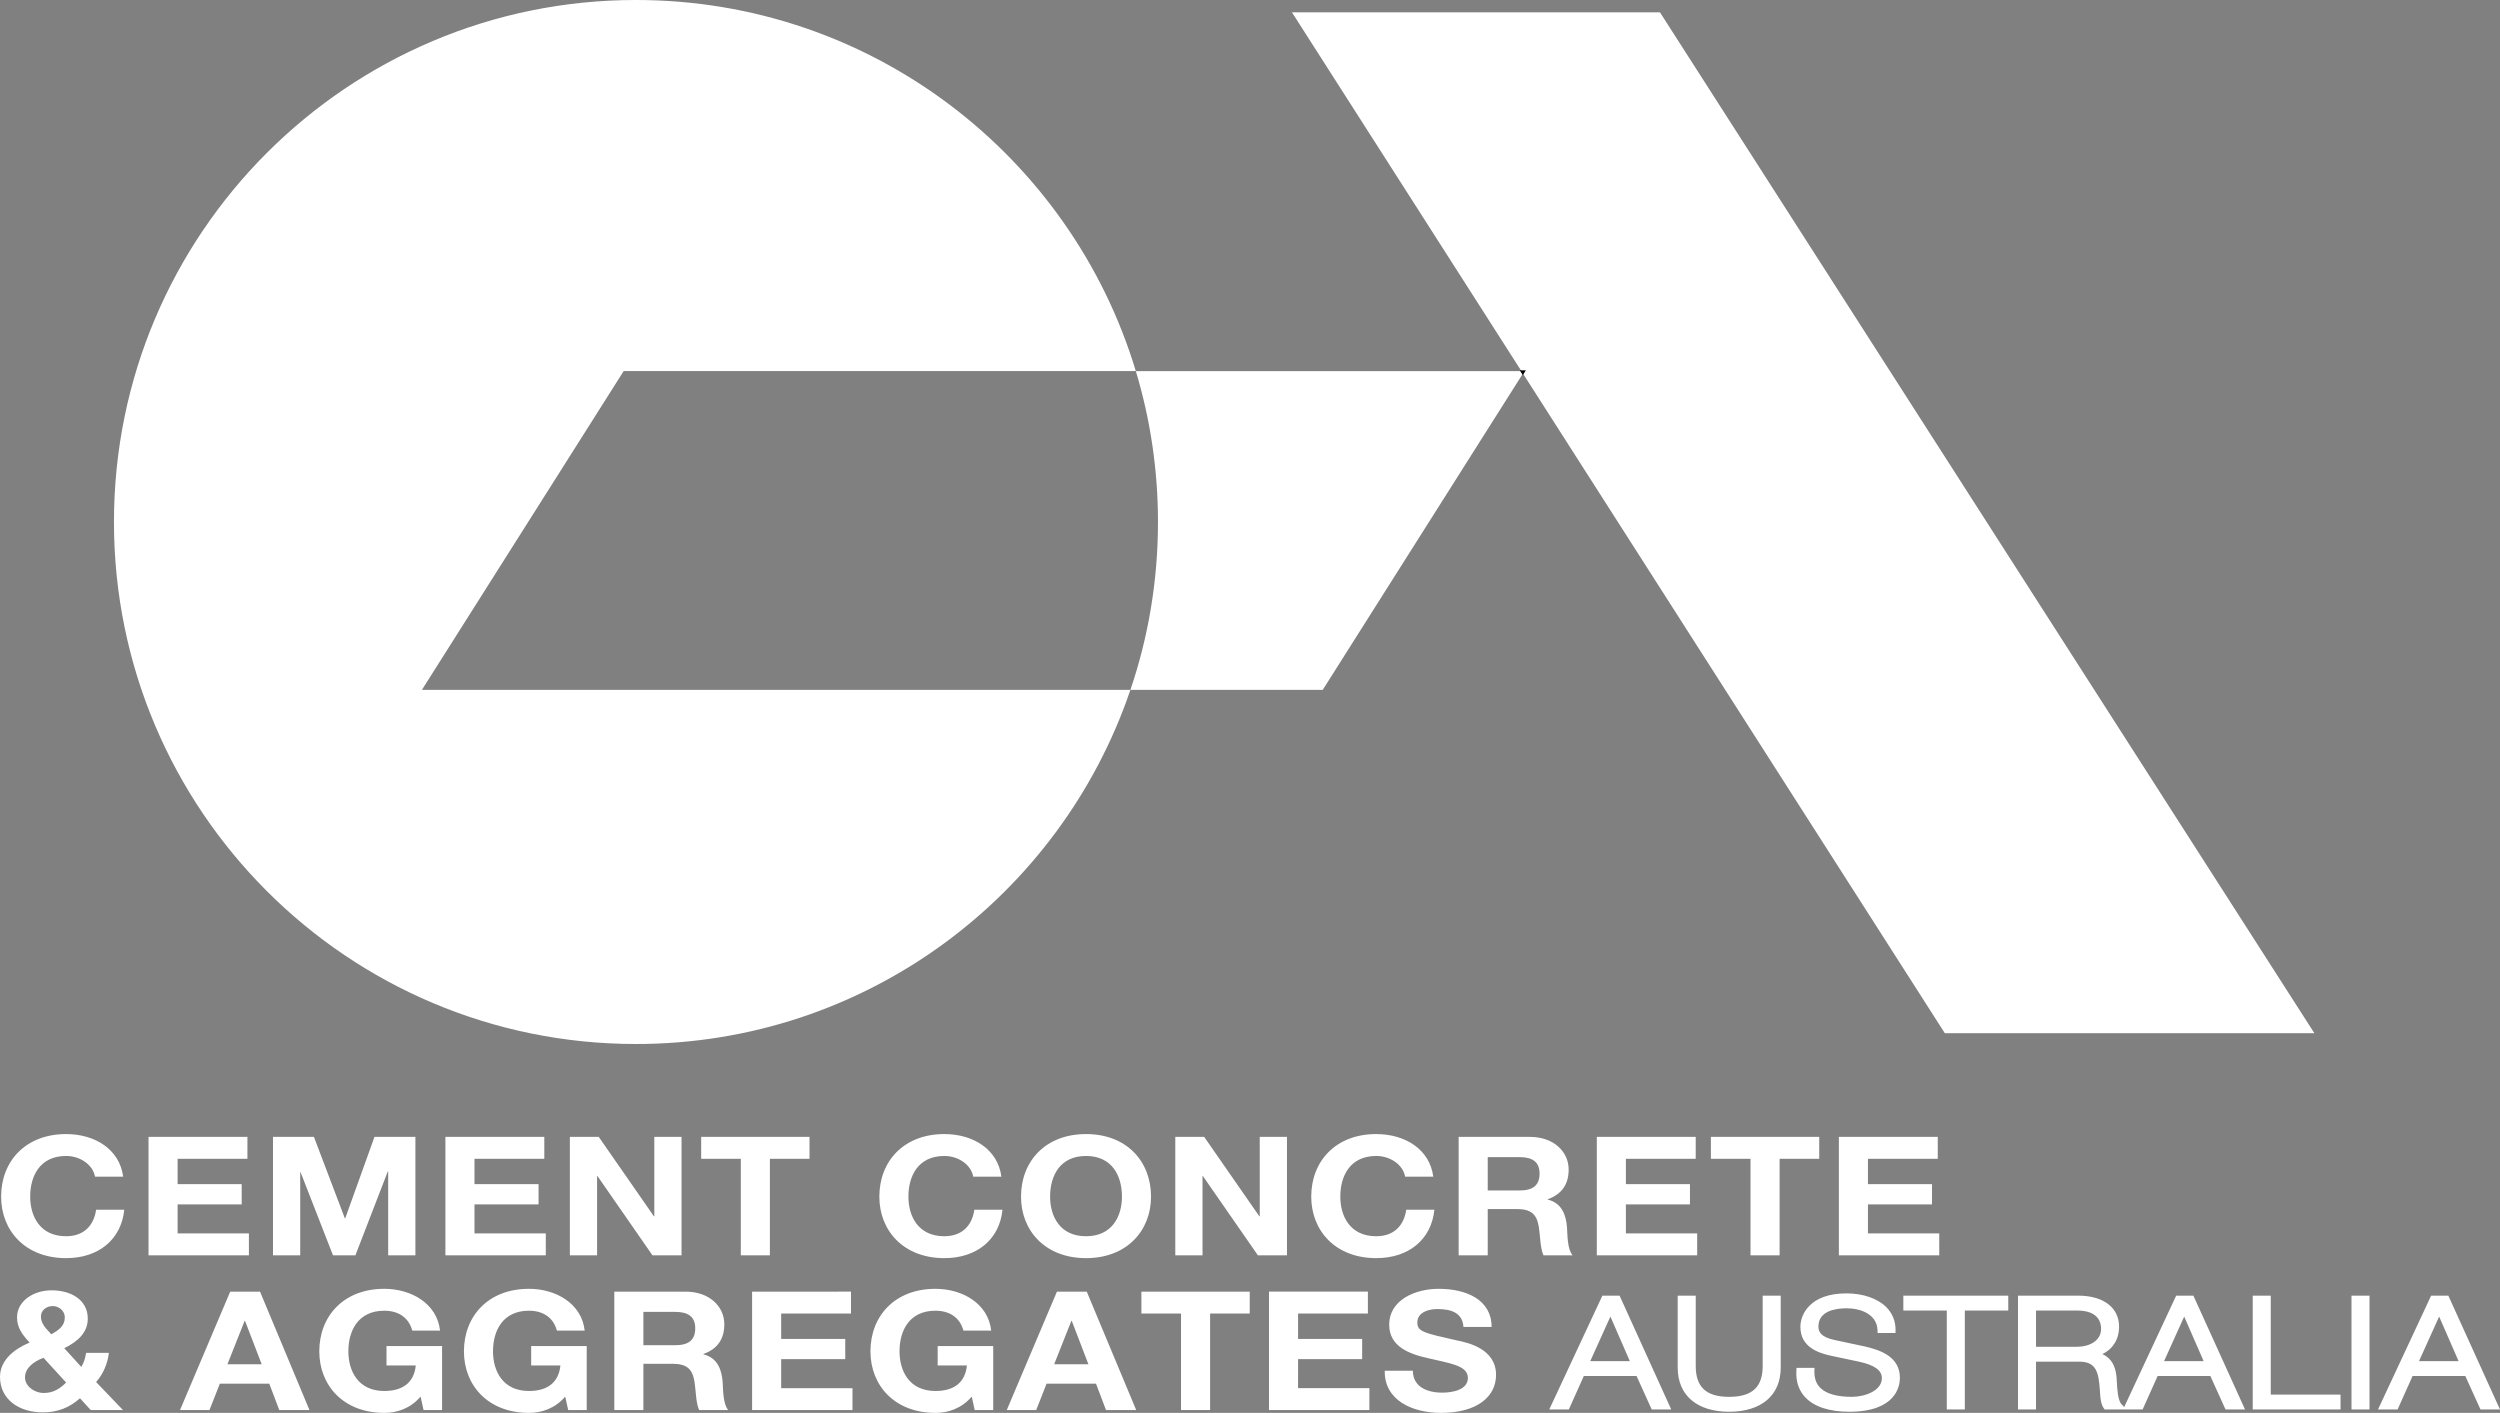
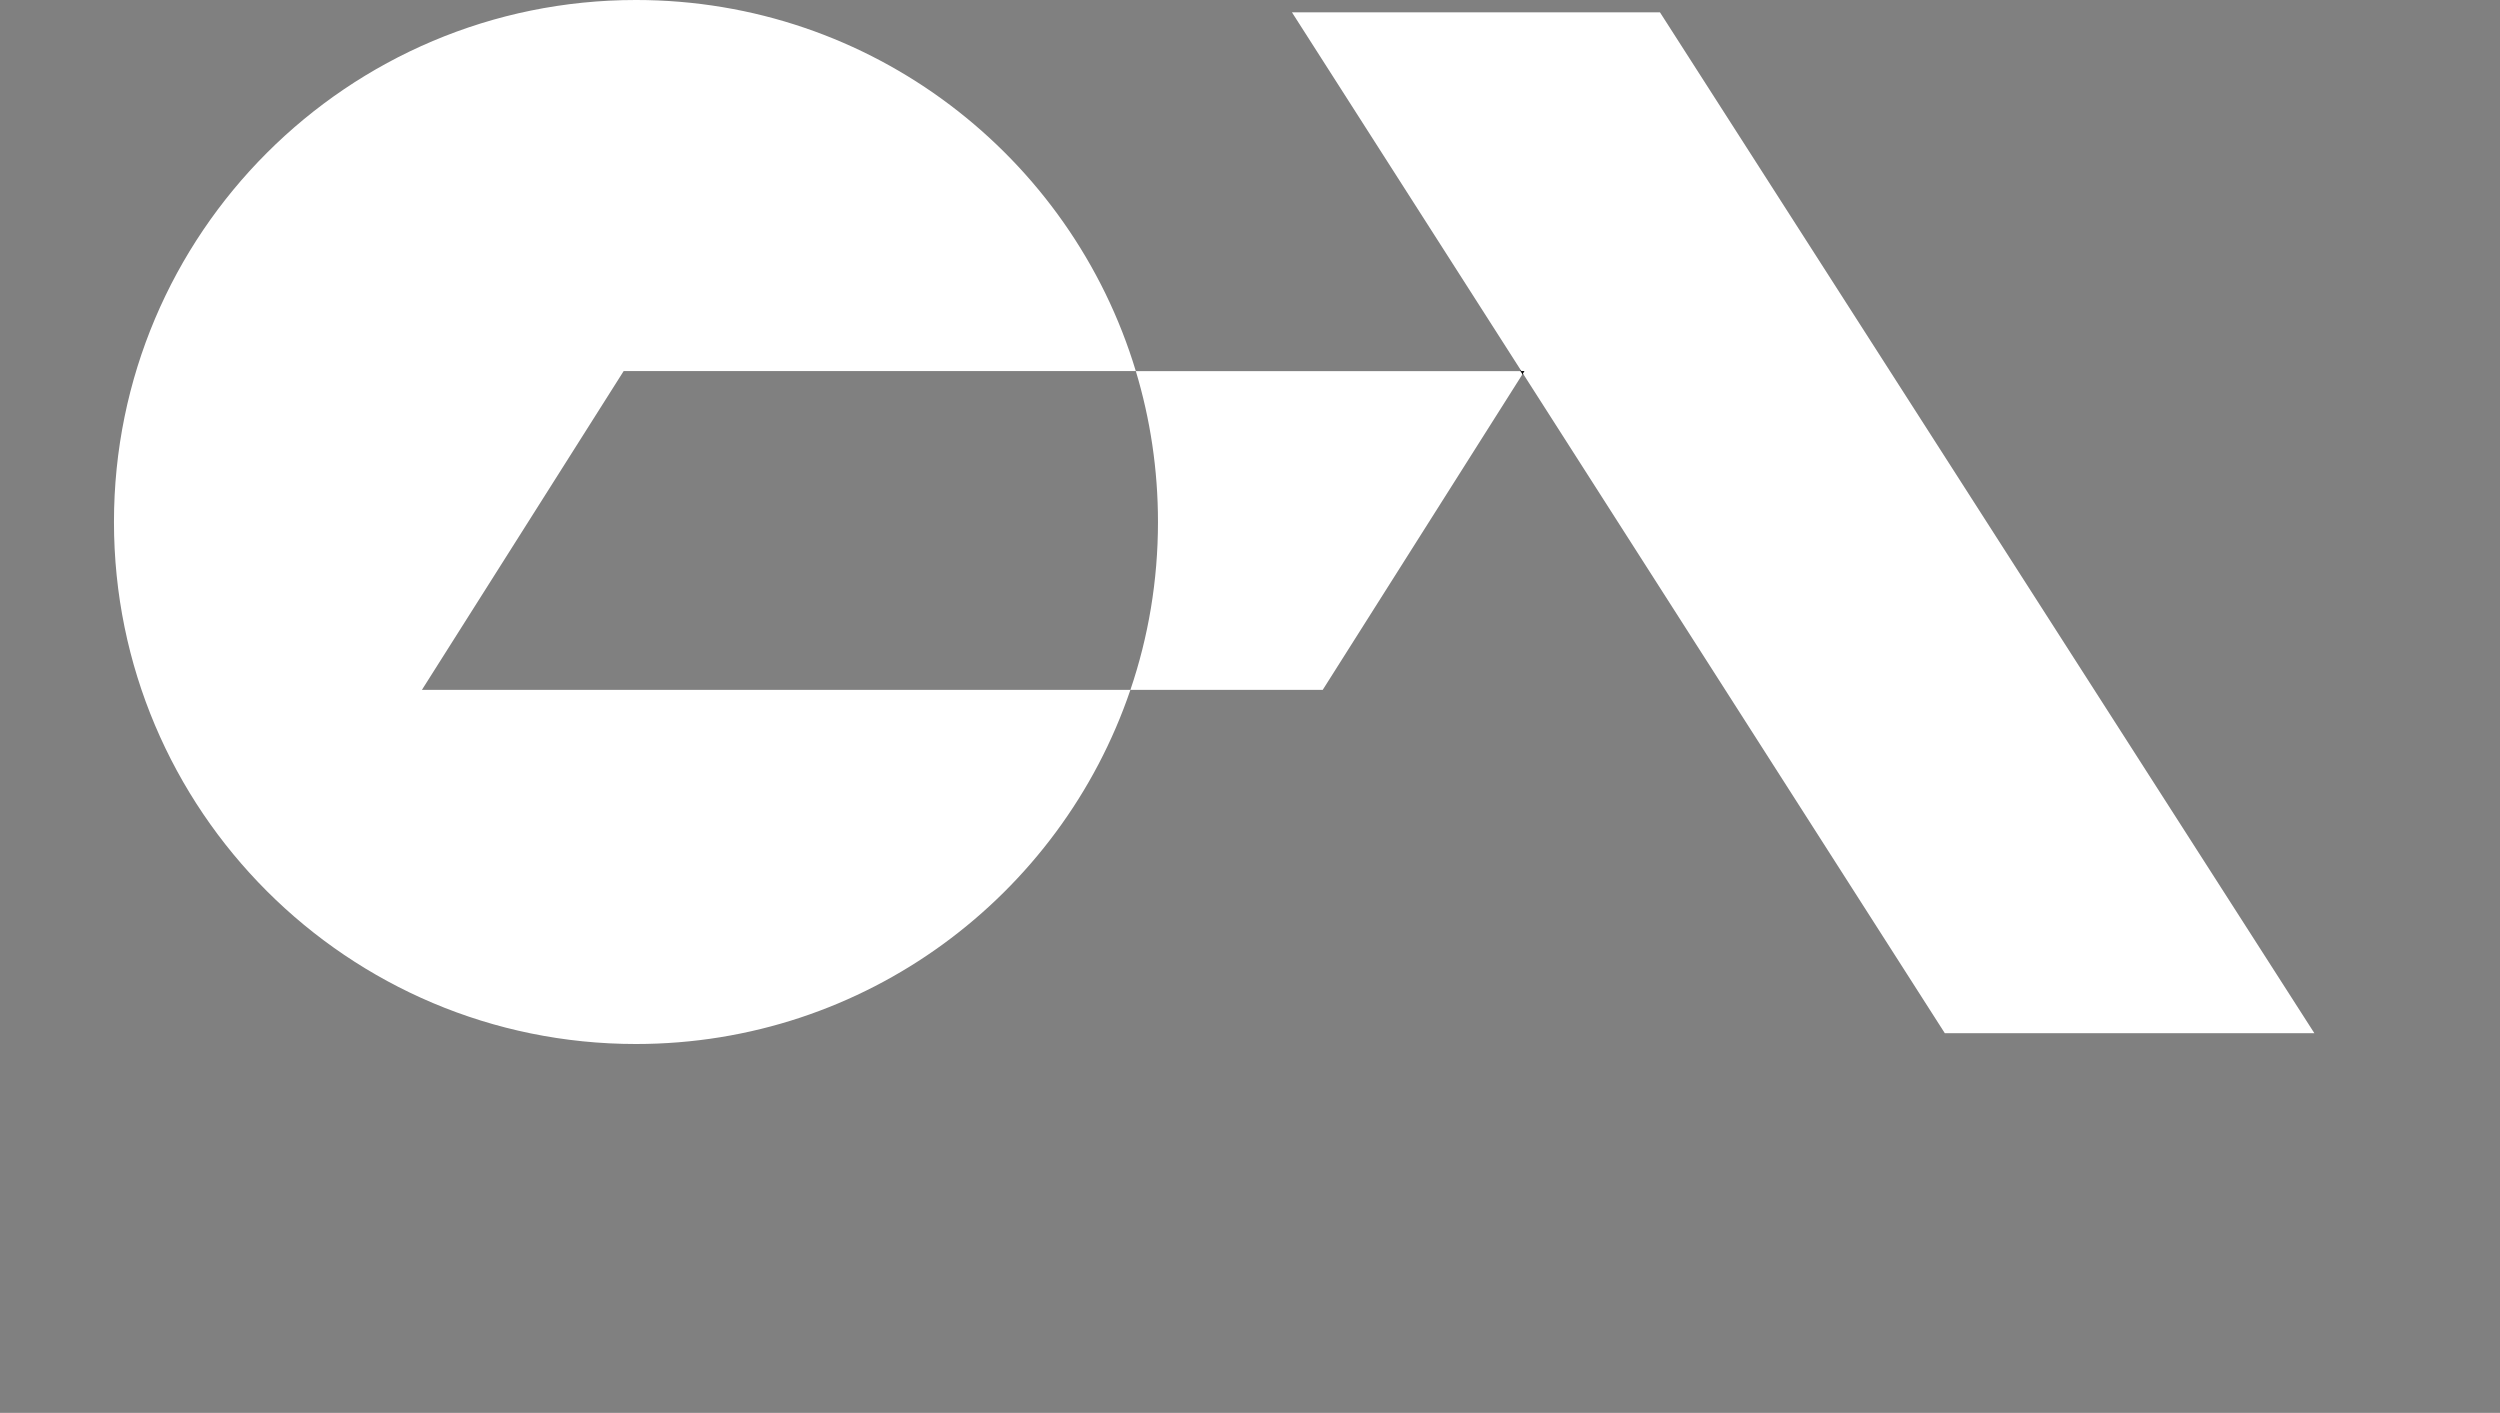
<svg xmlns="http://www.w3.org/2000/svg" viewBox="0 0 1623.554 917.555">
  <rect x="0" y="0" width="1623.554" height="917.555" fill="#808080" stroke="none" />
  <g fill="#FFF">
-     <path d="M42.937 802.842c-16.958 0-23.333-12.926-23.333-25.743 0-13.464 6.374-26.39 23.333-26.39 9.261 0 17.439 5.816 18.762 13.464H79.98c-2.285-17.772-18.281-27.682-37.043-27.682-26.459 0-42.215 17.772-42.215 40.607 0 22.188 15.755 39.961 42.215 39.961 21.167 0 35.84-12.171 37.765-31.452H62.42c-1.443 10.234-7.938 17.235-19.483 17.235zM161.646 801.011h-46.304v-18.85h41.614v-13.14h-41.614V752.54h45.342v-14.218H96.46v76.907h65.186zM194.963 761.265h.241l21.047 53.964h14.553l21.047-54.502h.241v54.502h17.679v-76.907h-26.579l-19.003 52.887h-.24l-20.085-52.887h-26.58v76.907h17.679zM354.445 801.011h-46.303v-18.85h41.613v-13.14h-41.613V752.54h45.341v-14.218h-64.224v76.907h65.186zM442.606 815.229v-76.907h-17.68v51.594h-.24l-35.841-51.594h-18.762v76.907h17.68v-51.487h.24l35.721 51.487zM499.978 815.229V752.54h25.738v-14.218h-70.358v14.218h25.738v62.689zM613.276 802.842c-16.958 0-23.333-12.926-23.333-25.743 0-13.464 6.375-26.39 23.333-26.39 9.261 0 17.439 5.816 18.762 13.464h18.281c-2.285-17.772-18.281-27.682-37.043-27.682-26.459 0-42.215 17.772-42.215 40.607 0 22.188 15.755 39.961 42.215 39.961 21.167 0 35.84-12.171 37.765-31.452H632.76c-1.444 10.234-7.938 17.235-19.484 17.235zM705.286 817.06c26.459 0 42.214-17.772 42.214-39.961 0-22.835-15.755-40.607-42.214-40.607-26.459 0-42.215 17.772-42.215 40.607 0 22.188 15.755 39.961 42.215 39.961zm0-66.351c16.958 0 23.332 12.926 23.332 26.39 0 12.817-6.374 25.743-23.332 25.743s-23.333-12.926-23.333-25.743c0-13.464 6.375-26.39 23.333-26.39zM835.782 738.322h-17.679v51.594h-.241l-35.841-51.594H763.26v76.907h17.679v-51.487h.241l35.72 51.487h18.882zM931.52 785.607h-18.281c-1.443 10.233-7.938 17.234-19.483 17.234-16.958 0-23.333-12.926-23.333-25.743 0-13.464 6.374-26.39 23.333-26.39 9.261 0 17.439 5.816 18.762 13.464h18.281c-2.285-17.772-18.281-27.682-37.043-27.682-26.459 0-42.215 17.772-42.215 40.607 0 22.188 15.755 39.961 42.215 39.961 21.167.002 35.84-12.169 37.764-31.451zM1017.637 797.025c-.602-7.863-3.247-15.727-12.508-17.988v-.215c9.621-3.447 13.591-10.233 13.591-19.28 0-11.634-9.742-21.22-25.137-21.22h-46.304v76.906h18.882v-30.052h18.883c9.501 0 12.989 3.555 14.312 11.633.963 6.14.843 13.572 3.007 18.419h18.883c-3.489-4.201-3.248-13.356-3.609-18.203zm-30.789-23.912h-20.687v-21.65h20.687c8.539 0 12.989 3.231 12.989 10.664 0 7.755-4.45 10.986-12.989 10.986zM1102.188 801.011h-46.303v-18.85h41.613v-13.14h-41.613V752.54h45.342v-14.218h-64.224v76.907h65.185zM1136.829 815.229h18.883V752.54h25.737v-14.218h-70.357v14.218h25.737zM1259.386 801.011h-46.304v-18.85h41.613v-13.14h-41.613V752.54h45.342v-14.218H1194.2v76.907h65.186zM70.719 878.563H55.925c-.481 3.123-1.323 6.247-3.127 9.155l-11.065-12.172c8.66-4.2 15.274-10.125 15.274-19.173 0-12.063-10.583-18.418-23.573-18.418-11.546 0-22.37 6.894-22.37 17.557 0 6.786 3.488 11.31 8.178 16.372C9.141 876.086 0 883.41 0 894.182c0 14.541 12.268 23.05 27.782 23.05 9.742 0 17.319-3.123 24.174-9.155l6.976 7.647h20.927L62.42 897.521c4.811-5.494 7.457-12.064 8.299-18.958zm-36.442-30.375c4.209 0 7.817 3.339 7.817 7.324 0 5.601-3.969 8.294-8.779 10.986-3.248-3.554-6.735-6.678-6.735-11.524 0-3.985 3.487-6.786 7.697-6.786zm-5.773 56.441c-6.375 0-12.268-4.523-12.268-10.124 0-6.248 5.893-10.448 12.027-12.711l14.673 16.05c-3.969 3.985-8.298 6.785-14.432 6.785zM149.5 838.817l-32.593 76.906h19.123l6.735-17.126h32.112l6.495 17.126h19.604l-32.112-76.906H149.5zm-1.804 47.178l11.185-28.221h.241l10.824 28.221h-22.25zM251.011 886.749h19.003c-1.083 10.771-8.058 16.588-20.446 16.588-16.958 0-23.333-12.926-23.333-25.743 0-13.464 6.375-26.39 23.333-26.39 9.02 0 15.875 4.309 18.161 12.926h18.041c-1.924-17.558-18.642-27.144-36.201-27.144-26.459 0-42.215 17.772-42.215 40.607 0 22.188 15.755 39.961 42.215 39.961 8.298 0 16.837-2.801 23.573-10.556l1.924 8.725h12.027v-41.577h-36.081v12.603zM344.944 886.749h19.003c-1.083 10.771-8.058 16.588-20.446 16.588-16.958 0-23.333-12.926-23.333-25.743 0-13.464 6.374-26.39 23.333-26.39 9.02 0 15.875 4.309 18.161 12.926h18.041c-1.924-17.558-18.642-27.144-36.201-27.144-26.459 0-42.215 17.772-42.215 40.607 0 22.188 15.755 39.961 42.215 39.961 8.298 0 16.837-2.801 23.573-10.556l1.924 8.725h12.027v-41.577h-36.081v12.603zM456.797 879.532v-.215c9.622-3.447 13.59-10.233 13.59-19.28 0-11.634-9.742-21.22-25.136-21.22h-46.304v76.906h18.882v-30.052h18.882c9.501 0 12.989 3.555 14.312 11.633.962 6.14.842 13.572 3.007 18.419h18.882c-3.488-4.201-3.248-13.356-3.608-18.203-.6-7.863-3.246-15.726-12.507-17.988zm-18.281-5.924H417.83v-21.65h20.686c8.54 0 12.989 3.231 12.989 10.664 0 7.755-4.45 10.986-12.989 10.986zM507.312 882.656h41.614v-13.14h-41.614v-16.481h45.342v-14.218H488.43v76.907h65.186v-14.218h-46.304zM608.942 886.749h19.003c-1.083 10.771-8.058 16.588-20.446 16.588-16.958 0-23.333-12.926-23.333-25.743 0-13.464 6.375-26.39 23.333-26.39 9.02 0 15.875 4.309 18.161 12.926h18.041c-1.924-17.558-18.642-27.144-36.201-27.144-26.459 0-42.215 17.772-42.215 40.607 0 22.188 15.755 39.961 42.215 39.961 8.298 0 16.837-2.801 23.573-10.556l1.924 8.725h12.027v-41.577h-36.081v12.603zM686.399 838.817l-32.593 76.906h19.123l6.735-17.126h32.112l6.495 17.126h19.604l-32.112-76.906h-19.364zm-1.804 47.178l11.185-28.221h.24l10.825 28.221h-22.25zM741.245 853.035h25.738v62.689h18.882v-62.689h25.738v-14.218h-70.358zM842.996 882.656h41.613v-13.14h-41.613v-16.481h45.341v-14.218h-64.224v76.907h65.186v-14.218h-46.303zM946.07 870.484c-21.529-4.847-25.619-5.708-25.619-11.633 0-6.463 6.976-8.725 12.989-8.725 9.141 0 16.357 2.478 16.958 11.633h18.281c0-17.772-16.477-24.773-34.398-24.773-15.515 0-32.112 7.432-32.112 23.266 0 14.218 12.869 19.065 25.618 21.865 12.508 3.124 25.498 4.309 25.498 12.71 0 7.863-10.103 9.587-16.718 9.587-10.103 0-19.002-3.985-19.002-14.218h-18.281c-.361 18.957 17.559 27.358 36.562 27.358 23.454 0 35.721-10.556 35.721-24.666 0-17.341-19.123-21.111-25.497-22.404zM1040.623 841.42l-34.505 73.934h12.708l9.746-21.744h34.247l9.859 21.744h12.666l-33.546-73.934h-11.175zm-7.867 42.509l13.075-28.922 12.616 28.922h-25.691zM1144.727 886.726c.048 6.843-1.537 11.788-4.845 15.118-3.54 3.565-9.086 5.298-16.954 5.298-7.8 0-13.307-1.727-16.835-5.279-3.312-3.335-4.898-8.286-4.851-15.15V841.42h-11.706v46.762c0 17.934 12.482 28.641 33.392 28.641 20.979 0 33.505-10.707 33.505-28.641V841.42h-11.706v45.306zM1211.291 874.472l-19.729-4.214c-9.438-1.969-10.647-5.693-10.647-8.718 0-10.361 11.456-11.908 18.285-11.908 8.995 0 19.657 3.705 20.101 14.147l.081 1.915h11.608l.016-1.984c.045-5.686-2.014-10.791-5.955-14.763-5.672-5.717-15.136-8.996-25.964-8.996-23.585 0-29.878 13.632-29.878 21.687 0 13.014 11.313 16.963 19.83 18.803l18.024 3.821c10.14 2.125 15.069 5.618 15.069 10.678 0 8.416-11.355 12.202-19.419 12.202-9.864 0-16.827-2.008-20.694-5.967-2.605-2.668-3.82-6.198-3.712-10.792l.049-2.047h-11.65l-.101 1.894c-.372 6.994 1.58 12.799 5.804 17.254 5.794 6.109 15.646 9.339 28.491 9.339 30.563 0 32.938-16.824 32.938-21.98.001-13.439-12.032-17.942-22.547-20.371zM1236.075 851.101h28.218v64.253H1276v-64.253h28.218v-9.681h-68.143zM1413.258 841.42l-33.758 72.333-1.724-1.788c-2.413-2.502-2.812-9.955-3.052-14.407-.044-.83-.085-1.596-.133-2.264-.374-5.497-1.838-12.558-9.271-15.903 6.835-3.297 10.863-9.677 10.863-17.753 0-12.471-10.189-20.218-26.592-20.218h-39.059v73.934h11.707v-31.049l27.306-.001c11.906-.406 13.356 6.99 14.144 18.331.033.424.061.896.09 1.401.191 3.234.453 7.666 2.421 10.467l.598.851h24.663l9.746-21.744h34.247l9.859 21.744h12.666l-33.546-73.934h-11.175zm-91.018 9.681h26.784c9.965 0 15.453 4.229 15.453 11.908 0 7.98-8.011 11.615-15.453 11.615h-26.784v-23.523zm83.151 32.828l13.075-28.922 12.616 28.922h-25.691zM1474.671 841.42h-11.707v73.934h57.037v-9.681h-45.33zM1527.109 841.42h11.706v73.934h-11.706zM1590.008 841.42h-11.176l-34.505 73.934h12.708l9.746-21.744h34.247l9.859 21.744h12.666l-33.545-73.934zm-19.043 42.509l13.075-28.922 12.616 28.922h-25.691z" />
-   </g>
+     </g>
  <path fill="#FFF" d="M274.014 448h460.1c-45.39 133.75-172.01 230-321.1 230-187.22 0-339-151.78-339-339s151.78-339 339-339c153.15 0 282.58 101.56 324.61 241h-332.61l-131 207z" />
-   <path fill="none" d="M752.014 339c0 38.13-6.29 74.79-17.9 109h-460.1l131-207h332.61c9.36 31.03 14.39 63.93 14.39 98z" />
  <path fill="#FFF" d="M989.024 242.57L859.014 448h-124.9c11.61-34.21 17.9-70.87 17.9-109 0-34.07-5.03-66.97-14.39-98h250.4l1 1.57z" />
  <path fill="none" stroke="#000" stroke-miterlimit="10" d="M990.014 241l-.99 1.57-1-1.57z" />
  <path fill="#FFF" d="M1503.014 671h-240l-273.99-428.43.99-1.57h-1.99L839.014 8h239z" />
-   <path fill="none" stroke="#000" stroke-miterlimit="10" d="M990.014 241l-.99 1.57-1-1.57z" />
</svg>